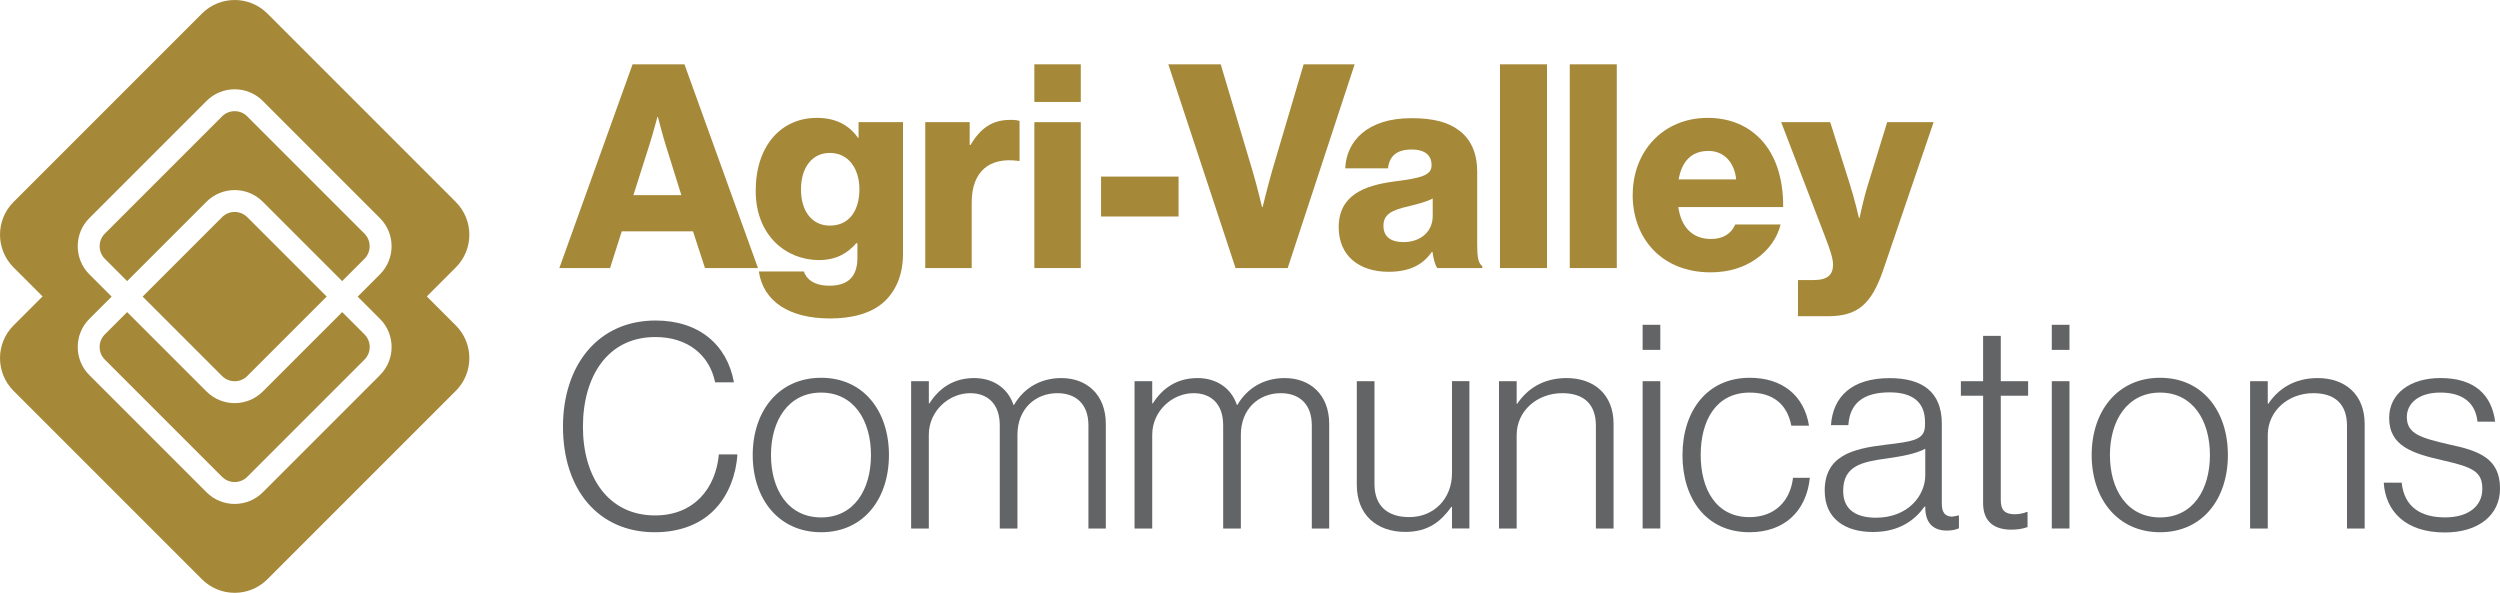
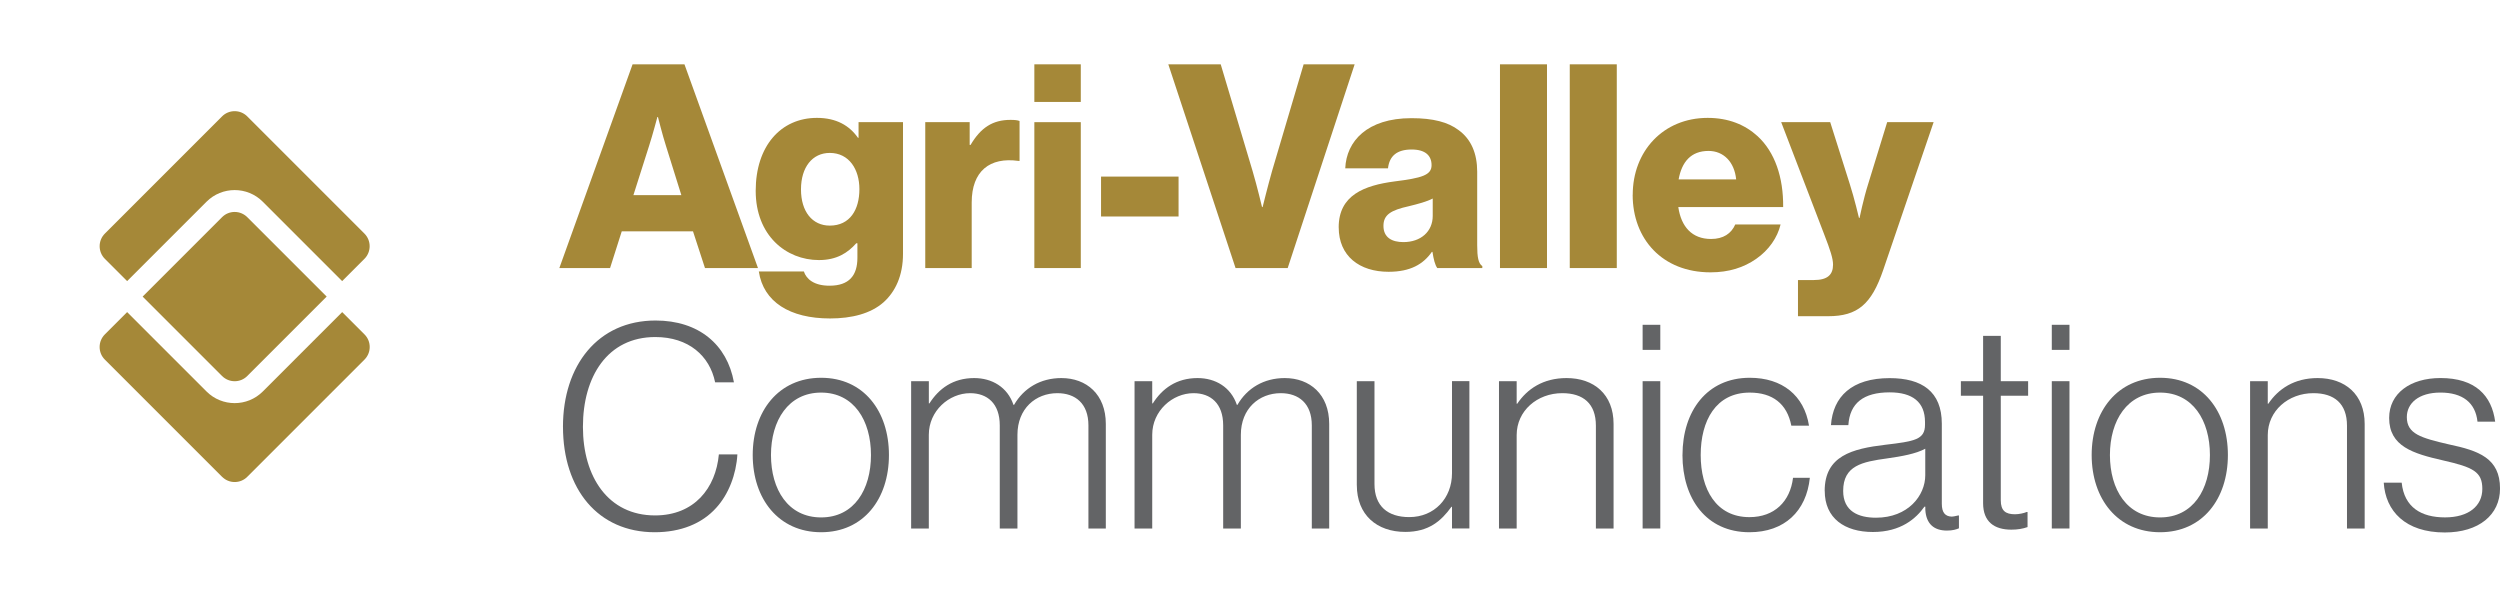
<svg xmlns="http://www.w3.org/2000/svg" xmlns:xlink="http://www.w3.org/1999/xlink" id="Layer_1" data-name="Layer 1" viewBox="0 0 864 204.9">
  <defs>
    <style>
      .cls-1 {
        fill: #636466;
      }

      .cls-1, .cls-2 {
        stroke-width: 0px;
      }

      .cls-2 {
        fill: #a58838;
      }
    </style>
  </defs>
  <path id="fullLogo" class="cls-2" d="M218.63,22.23h17.92l25.41,70.41h-18.32l-4.14-12.7h-24.62l-4.04,12.7h-17.53l25.31-70.41ZM235.47,67.43l-5.32-17.04c-1.18-3.64-2.76-9.95-2.76-9.95h-.2s-1.67,6.3-2.86,9.95l-5.42,17.04h16.54Z" />
  <path id="fullLogo-2" class="cls-2" d="M262.25,93.82h15.56c.89,2.66,3.54,4.92,8.86,4.92,6.8,0,9.65-3.54,9.65-9.65v-5.02h-.39c-2.96,3.35-6.8,5.81-12.9,5.81-11.33,0-21.86-8.47-21.86-23.93s8.67-25.21,21.17-25.21c6.7,0,11.23,2.66,14.18,6.89h.2v-5.42h15.36v45.5c0,7.58-2.66,13.1-6.7,16.74-4.43,3.94-11.03,5.61-18.51,5.61-13.89,0-23.04-5.71-24.62-16.25h0ZM297.01,65.36c0-6.79-3.54-12.51-10.24-12.51-6.01,0-9.95,4.92-9.95,12.61s3.94,12.51,9.95,12.51c6.99,0,10.24-5.51,10.24-12.61Z" />
  <path id="fullLogo-3" class="cls-2" d="M319.76,42.22h15.36v7.88h.3c3.54-6.01,7.68-8.67,13.79-8.67,1.48,0,2.46.1,3.15.39v13.79h-.39c-9.85-1.38-16.15,3.45-16.15,14.38v22.65h-16.05v-50.42Z" />
  <path id="fullLogo-4" class="cls-2" d="M357.47,22.23h16.05v13h-16.05v-13ZM357.47,42.22h16.05v50.42h-16.05v-50.42Z" />
  <path id="fullLogo-5" class="cls-2" d="M380.52,61.03h26.79v13.79h-26.79v-13.79Z" />
  <path id="fullLogo-6" class="cls-2" d="M403.76,22.23h18.12l11.03,36.93c1.58,5.32,3.25,12.41,3.25,12.41h.2s1.77-7.19,3.25-12.41l10.93-36.93h17.63l-23.14,70.41h-18.02l-23.24-70.41h0Z" />
  <path id="fullLogo-7" class="cls-2" d="M462.65,78.56c0-11.13,8.86-14.48,19.3-15.86,9.45-1.18,12.8-2.17,12.8-5.61,0-3.25-2.07-5.42-6.89-5.42-5.12,0-7.68,2.26-8.17,6.5h-14.77c.39-9.36,7.58-17.33,22.85-17.33,7.58,0,12.7,1.38,16.35,4.14,4.33,3.15,6.4,8.08,6.4,14.38v25.41c0,4.04.39,6.3,1.77,7.19v.69h-15.56c-.79-1.08-1.28-3.05-1.67-5.61h-.2c-2.95,4.24-7.39,6.89-14.97,6.89-10.04,0-17.23-5.42-17.23-15.36h0ZM495.15,74.62v-6.01c-2.07,1.08-5.02,1.87-8.27,2.66-6.21,1.38-8.76,2.95-8.76,6.79,0,4.04,2.95,5.61,6.89,5.61,6.01,0,10.14-3.64,10.14-9.06h0Z" />
  <path id="fullLogo-8" class="cls-2" d="M518.39,22.23h16.25v70.41h-16.25V22.23Z" />
  <path id="fullLogo-9" class="cls-2" d="M542.51,22.23h16.25v70.41h-16.25V22.23Z" />
  <path id="fullLogo-10" class="cls-2" d="M564.27,67.33c0-15.07,10.54-26.59,25.9-26.59,7.19,0,12.9,2.36,17.23,6.3,6.01,5.51,8.96,14.28,8.86,24.52h-36.24c.98,6.79,4.73,11.03,11.32,11.03,4.24,0,6.99-1.87,8.37-5.02h15.66c-1.08,4.53-4.04,8.86-8.47,11.92-4.24,2.95-9.36,4.63-15.76,4.63-16.64,0-26.89-11.52-26.89-26.79ZM600.02,62.01c-.59-6.01-4.33-9.85-9.55-9.85-6.11,0-9.26,3.84-10.34,9.85h19.89Z" />
  <path id="fullLogo-11" class="cls-2" d="M621.39,96.78h5.51c4.73,0,6.6-1.87,6.6-5.32,0-2.17-.99-5.12-3.05-10.44l-14.87-38.8h16.94l6.79,21.47c1.58,4.92,3.15,11.62,3.15,11.62h.2s1.38-6.7,2.95-11.62l6.6-21.47h16.05l-17.43,51.11c-4.04,11.82-8.86,15.95-19.01,15.95h-10.44v-12.51h0Z" />
  <path id="fullLogo-12" class="cls-1" d="M194.56,147.5c0-21.27,12.11-36.73,32.01-36.73,14.87,0,24.72,8.27,27.08,21.37h-6.5c-1.87-9.16-9.16-15.66-20.68-15.66-16.54,0-25.01,13.69-25.01,31.02s8.76,30.63,24.92,30.63c13.59,0,20.98-9.45,22.06-21.08h6.4c-.39,6.89-3.05,13.79-7.29,18.42-4.92,5.51-12.31,8.47-21.27,8.47-19.6,0-31.71-14.87-31.71-36.44h0Z" />
  <path id="fullLogo-13" class="cls-1" d="M260.14,157.25c0-15.17,8.96-26.69,23.64-26.69s23.44,11.52,23.44,26.69-8.76,26.69-23.44,26.69-23.64-11.52-23.64-26.69ZM301.01,157.25c0-11.92-5.91-21.57-17.23-21.57s-17.33,9.65-17.33,21.57,5.91,21.57,17.33,21.57,17.23-9.65,17.23-21.57Z" />
  <path id="fullLogo-14" class="cls-1" d="M314.9,131.74h6.11v7.68h.2c3.25-5.12,8.17-8.76,15.46-8.76,6.2,0,11.52,3.15,13.59,9.26h.2c3.35-5.81,9.16-9.26,16.35-9.26,8.67,0,15.36,5.61,15.36,15.86v36.14h-6.01v-35.65c0-7.58-4.53-11.13-10.74-11.13-7.49,0-13.79,5.32-13.79,14.38v32.4h-6.11v-35.65c0-7.58-4.33-11.13-10.24-11.13-7.29,0-14.28,6.11-14.28,14.38v32.4h-6.11v-50.91h0Z" />
  <path id="fullLogo-15" class="cls-1" d="M392.1,131.74h6.11v7.68h.2c3.25-5.12,8.17-8.76,15.46-8.76,6.2,0,11.52,3.15,13.59,9.26h.2c3.35-5.81,9.16-9.26,16.35-9.26,8.67,0,15.36,5.61,15.36,15.86v36.14h-6.01v-35.65c0-7.58-4.53-11.13-10.73-11.13-7.48,0-13.79,5.32-13.79,14.38v32.4h-6.11v-35.65c0-7.58-4.33-11.13-10.24-11.13-7.29,0-14.28,6.11-14.28,14.38v32.4h-6.11v-50.91h0Z" />
  <path id="fullLogo-16" class="cls-1" d="M468.91,167.69v-35.95h6.11v35.55c0,7.68,4.63,11.42,12.02,11.42,8.67,0,14.77-6.5,14.77-15.17v-31.81h6.01v50.91h-6.01v-7.48h-.2c-3.54,4.92-7.88,8.67-15.95,8.67-9.85,0-16.74-5.91-16.74-16.15h0Z" />
  <path id="fullLogo-17" class="cls-1" d="M518.05,131.74h6.11v7.78h.2c3.45-5.12,8.96-8.86,17.04-8.86,9.45,0,16.25,5.61,16.25,15.86v36.14h-6.11v-35.55c0-7.68-4.43-11.23-11.62-11.23-8.67,0-15.76,6.11-15.76,14.48v32.3h-6.11v-50.91h0Z" />
  <path id="fullLogo-18" class="cls-1" d="M567.69,112.25h6.11v8.67h-6.11v-8.67ZM567.69,131.74h6.11v50.91h-6.11v-50.91Z" />
  <path id="fullLogo-19" class="cls-1" d="M581.47,157.25c0-15.17,8.47-26.69,23.24-26.69,11.23,0,18.81,6.11,20.48,16.54h-6.11c-1.48-7.58-6.5-11.42-14.38-11.42-11.72,0-16.94,9.75-16.94,21.57s5.32,21.47,16.84,21.47c8.67,0,14.08-5.42,15.07-13.59h5.81c-1.18,11.52-8.76,18.81-20.88,18.81-14.87,0-23.14-11.52-23.14-26.69h0Z" />
  <path id="fullLogo-20" class="cls-1" d="M630.61,169.66c0-12.11,9.45-14.58,20.98-15.95,10.04-1.18,13.69-1.77,13.69-6.89v-.98c0-6.89-4.33-10.24-12.21-10.24-9.06,0-13.79,3.74-14.28,11.33h-6.01c.69-9.85,7.19-16.25,20.29-16.25,11.13,0,18.02,4.63,18.02,15.76v27.67c0,3.05,1.18,4.33,3.35,4.43.69,0,1.38-.2,2.27-.39h.3v4.43c-.89.39-2.17.79-4.14.79-4.43,0-7.19-2.26-7.48-7.19v-1.08h-.3c-2.86,4.04-8.08,8.76-17.82,8.76s-16.64-4.73-16.64-14.18h0ZM665.37,164.24v-9.16c-3.25,1.77-8.27,2.66-13.2,3.35-8.57,1.18-15.17,2.46-15.17,11.23,0,7.09,5.32,9.26,11.33,9.26,11.13,0,17.04-7.68,17.04-14.67Z" />
  <path id="fullLogo-21" class="cls-1" d="M685.36,173.89v-37.13h-7.68v-5.02h7.68v-15.66h6.11v15.66h9.45v5.02h-9.45v36.14c0,3.64,1.67,4.83,4.92,4.83,1.38,0,3.15-.39,4.04-.79h.29v5.22c-1.67.59-3.45.89-5.61.89-5.81,0-9.75-2.66-9.75-9.16h0Z" />
  <path id="fullLogo-22" class="cls-1" d="M709.1,112.25h6.11v8.67h-6.11v-8.67ZM709.1,131.74h6.11v50.91h-6.11v-50.91Z" />
  <path id="fullLogo-23" class="cls-1" d="M722.88,157.25c0-15.17,8.96-26.69,23.64-26.69s23.44,11.52,23.44,26.69-8.76,26.69-23.44,26.69-23.64-11.52-23.64-26.69ZM763.75,157.25c0-11.92-5.91-21.57-17.23-21.57s-17.33,9.65-17.33,21.57,5.91,21.57,17.33,21.57,17.23-9.65,17.23-21.57Z" />
  <path id="fullLogo-24" class="cls-1" d="M777.63,131.74h6.11v7.78h.2c3.45-5.12,8.96-8.86,17.04-8.86,9.45,0,16.25,5.61,16.25,15.86v36.14h-6.11v-35.55c0-7.68-4.43-11.23-11.62-11.23-8.67,0-15.76,6.11-15.76,14.48v32.3h-6.11v-50.91h0Z" />
  <path id="fullLogo-25" class="cls-1" d="M823.82,166.8h6.2c.89,8.57,6.8,12.01,14.97,12.01s12.9-3.94,12.9-9.85-3.15-7.48-13.59-9.85c-10.34-2.36-18.61-4.83-18.61-14.67,0-8.47,7.29-13.79,17.73-13.79,12.11,0,17.73,6.11,18.91,15.07h-6.11c-.69-6.6-5.22-10.05-12.8-10.05s-11.62,3.74-11.62,8.47c0,5.81,4.83,7.19,14.58,9.45,10.24,2.17,17.63,4.73,17.63,15.26,0,9.06-7.29,15.17-19.11,15.17-13.59,0-20.48-7.39-21.08-17.23h0Z" />
  <a xlink:href="46.8427450980392">
    <path id="logoMark_PathItem_" data-name="logoMark PathItem " class="cls-2" d="M85.46,40.23c-1.17-1.16-2.71-1.81-4.36-1.81s-3.2.64-4.36,1.81l-40.5,40.5c-2.4,2.4-2.4,6.32,0,8.72l7.7,7.7,27.44-27.44c5.36-5.36,14.08-5.36,19.43,0l27.44,27.44,7.7-7.7c2.4-2.4,2.4-6.32,0-8.72l-40.5-40.5h0Z" />
  </a>
  <a xlink:href="46.8427450980392">
    <path id="logoMark_PathItem_-2" data-name="logoMark PathItem -2" class="cls-2" d="M81.1,131.75c1.65,0,3.2-.64,4.36-1.81l27.44-27.44-27.44-27.44c-1.17-1.16-2.71-1.81-4.36-1.81s-3.2.64-4.36,1.81l-27.44,27.44,27.44,27.44c1.17,1.16,2.71,1.81,4.36,1.81Z" />
  </a>
-   <path id="logoMark_CompoundPathItem_" data-name="logoMark CompoundPathItem " class="cls-2" d="M147.5,102.45l10.02-10.02c6.25-6.25,6.25-16.38,0-22.63L92.42,4.69c-6.25-6.25-16.38-6.25-22.63,0L4.69,69.79c-6.25,6.25-6.25,16.38,0,22.63l10.02,10.02-10.02,10.02c-6.25,6.25-6.25,16.38,0,22.63l65.1,65.1c6.25,6.25,16.38,6.25,22.63,0l65.1-65.1c6.25-6.25,6.25-16.38,0-22.63l-10.02-10.02ZM131.32,110.21c5.36,5.36,5.36,14.08,0,19.43l-40.5,40.5c-2.68,2.68-6.2,4.02-9.72,4.02s-7.04-1.34-9.72-4.02l-40.5-40.5c-5.36-5.36-5.36-14.08,0-19.43l7.7-7.7-7.7-7.7c-5.36-5.36-5.36-14.08,0-19.43l40.5-40.5c5.36-5.36,14.08-5.36,19.43,0l40.5,40.5c5.36,5.36,5.36,14.08,0,19.43l-7.7,7.7s7.7,7.7,7.7,7.7Z" />
  <a xlink:href="46.8427450980392">
    <path id="logoMark_PathItem_-3" data-name="logoMark PathItem -3" class="cls-2" d="M90.82,135.3c-2.68,2.68-6.2,4.02-9.72,4.02s-7.04-1.34-9.72-4.02l-27.44-27.44-7.7,7.7c-1.16,1.17-1.81,2.71-1.81,4.36s.64,3.2,1.81,4.36l40.5,40.5c1.17,1.16,2.71,1.81,4.36,1.81s3.2-.64,4.36-1.81l40.5-40.5c1.16-1.17,1.81-2.71,1.81-4.36s-.64-3.2-1.81-4.36l-7.7-7.7-27.44,27.44h0Z" />
  </a>
</svg>